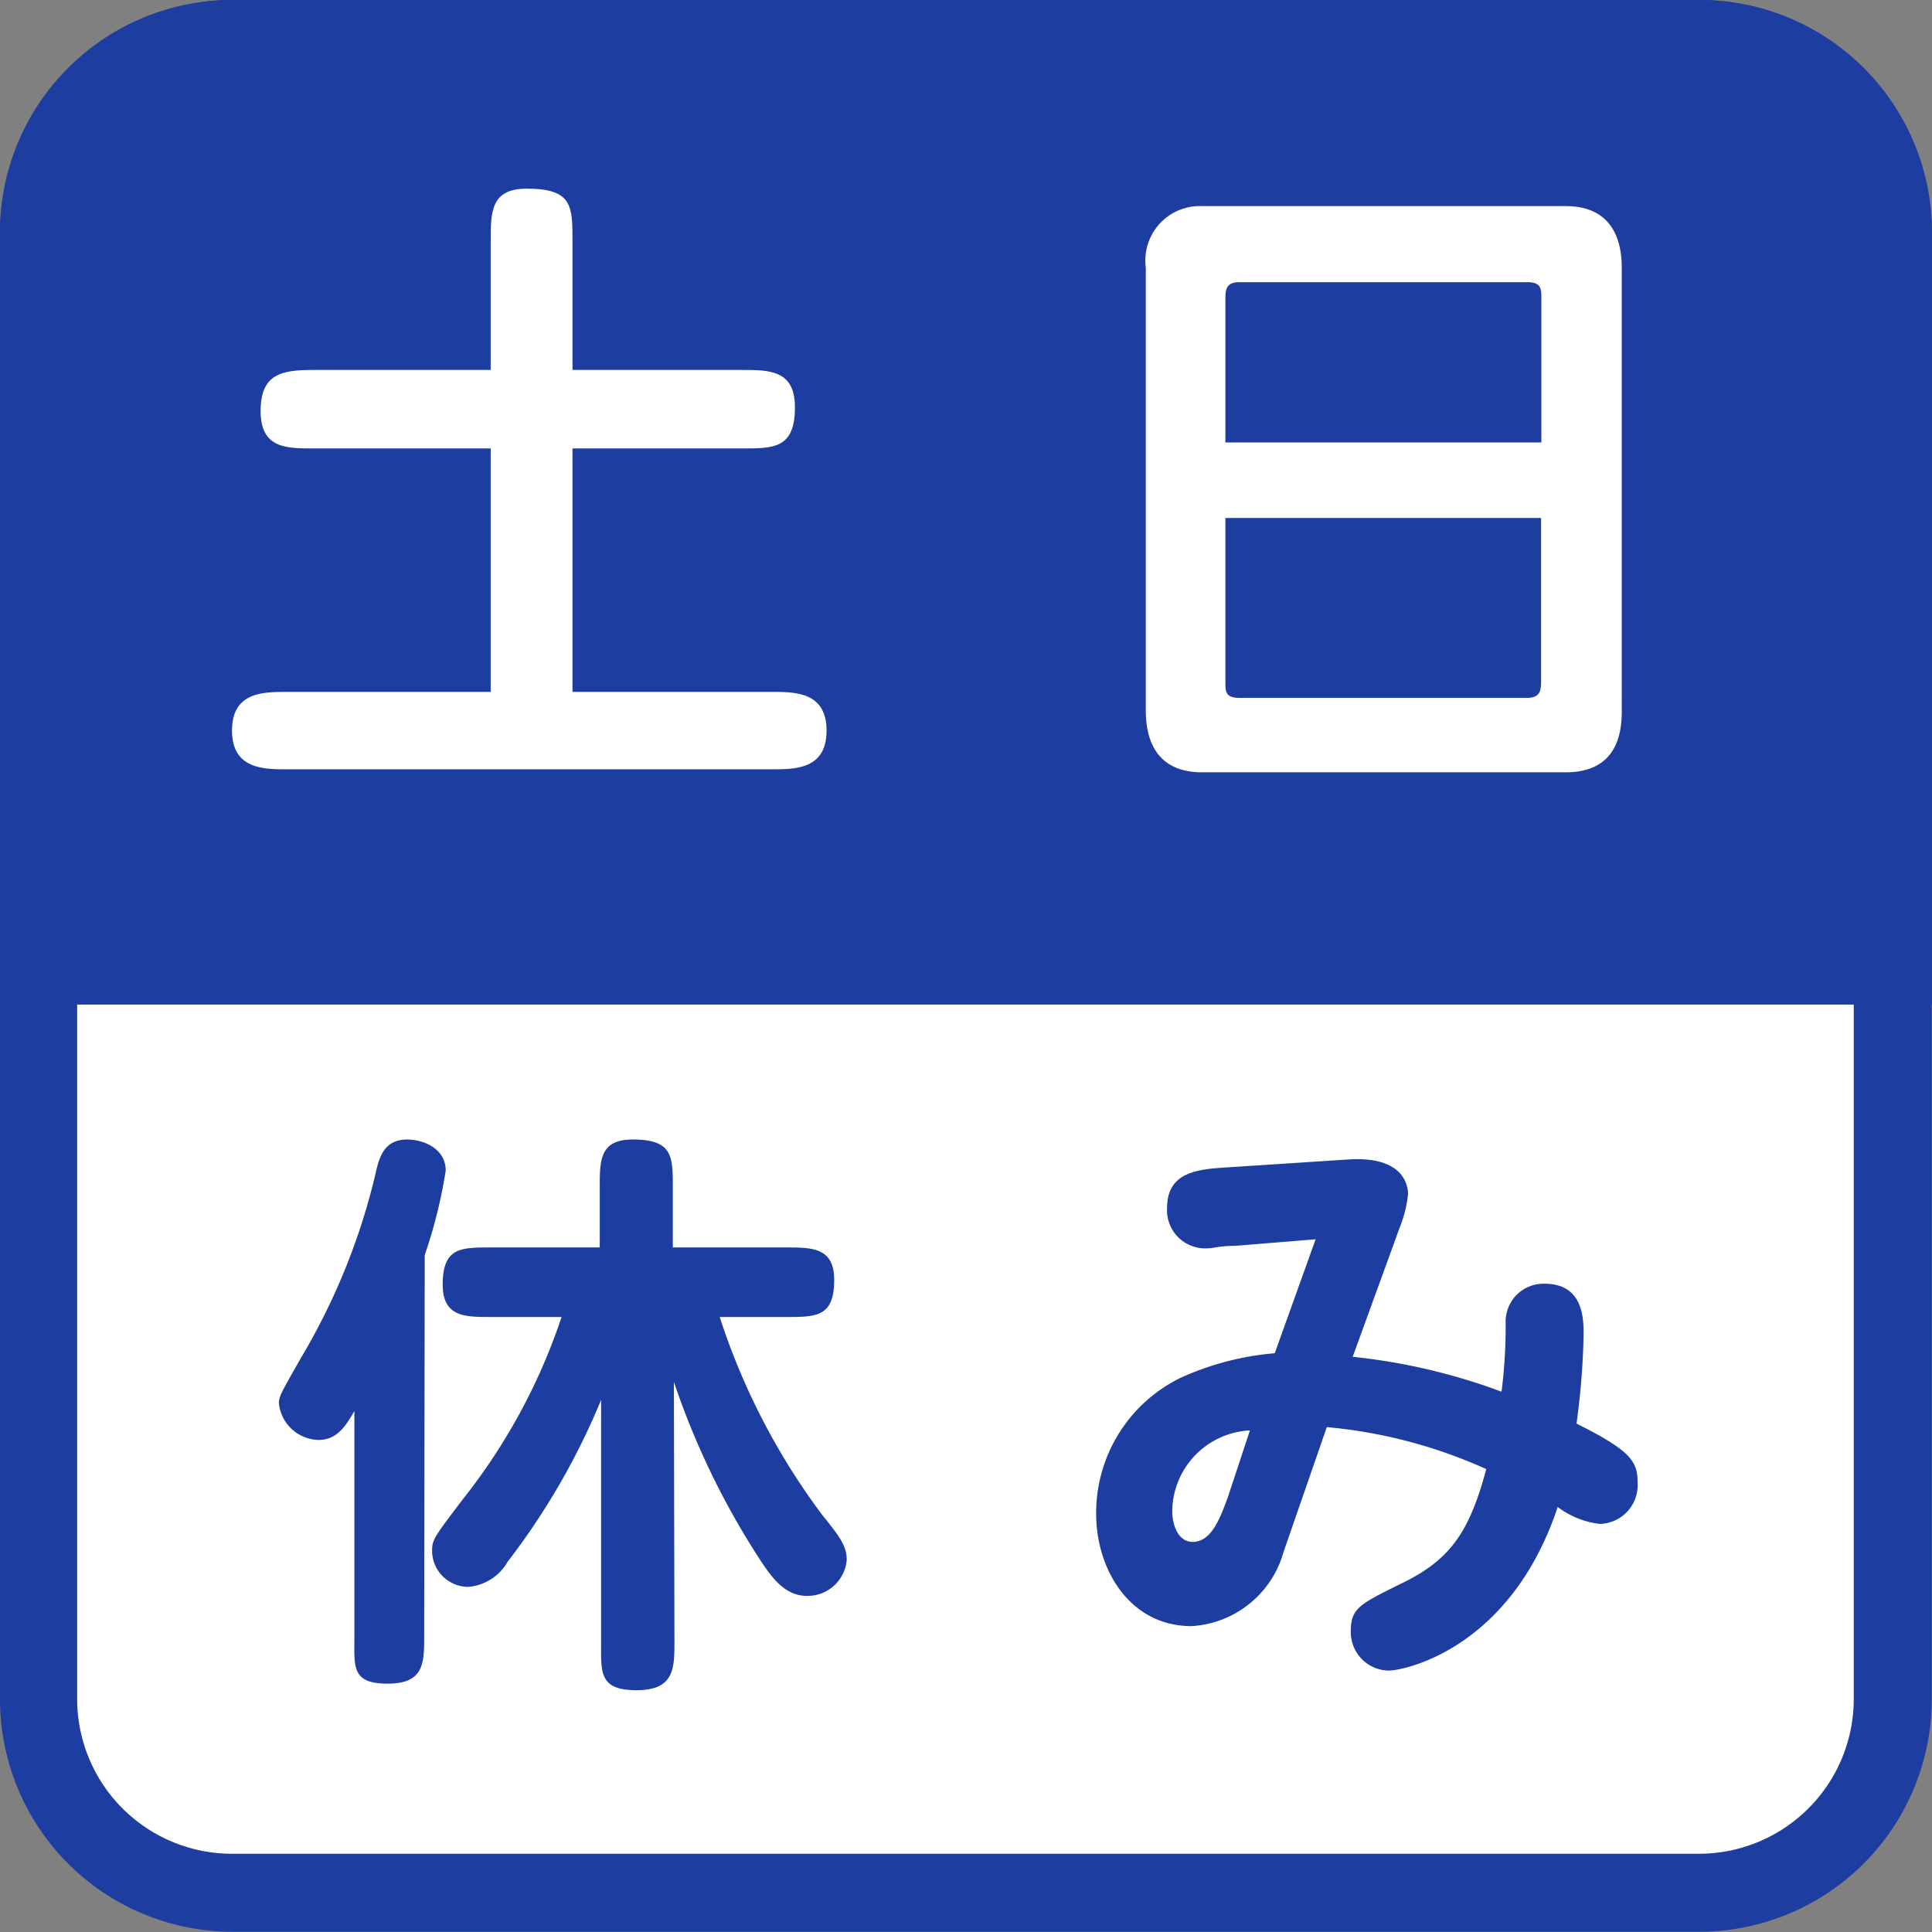
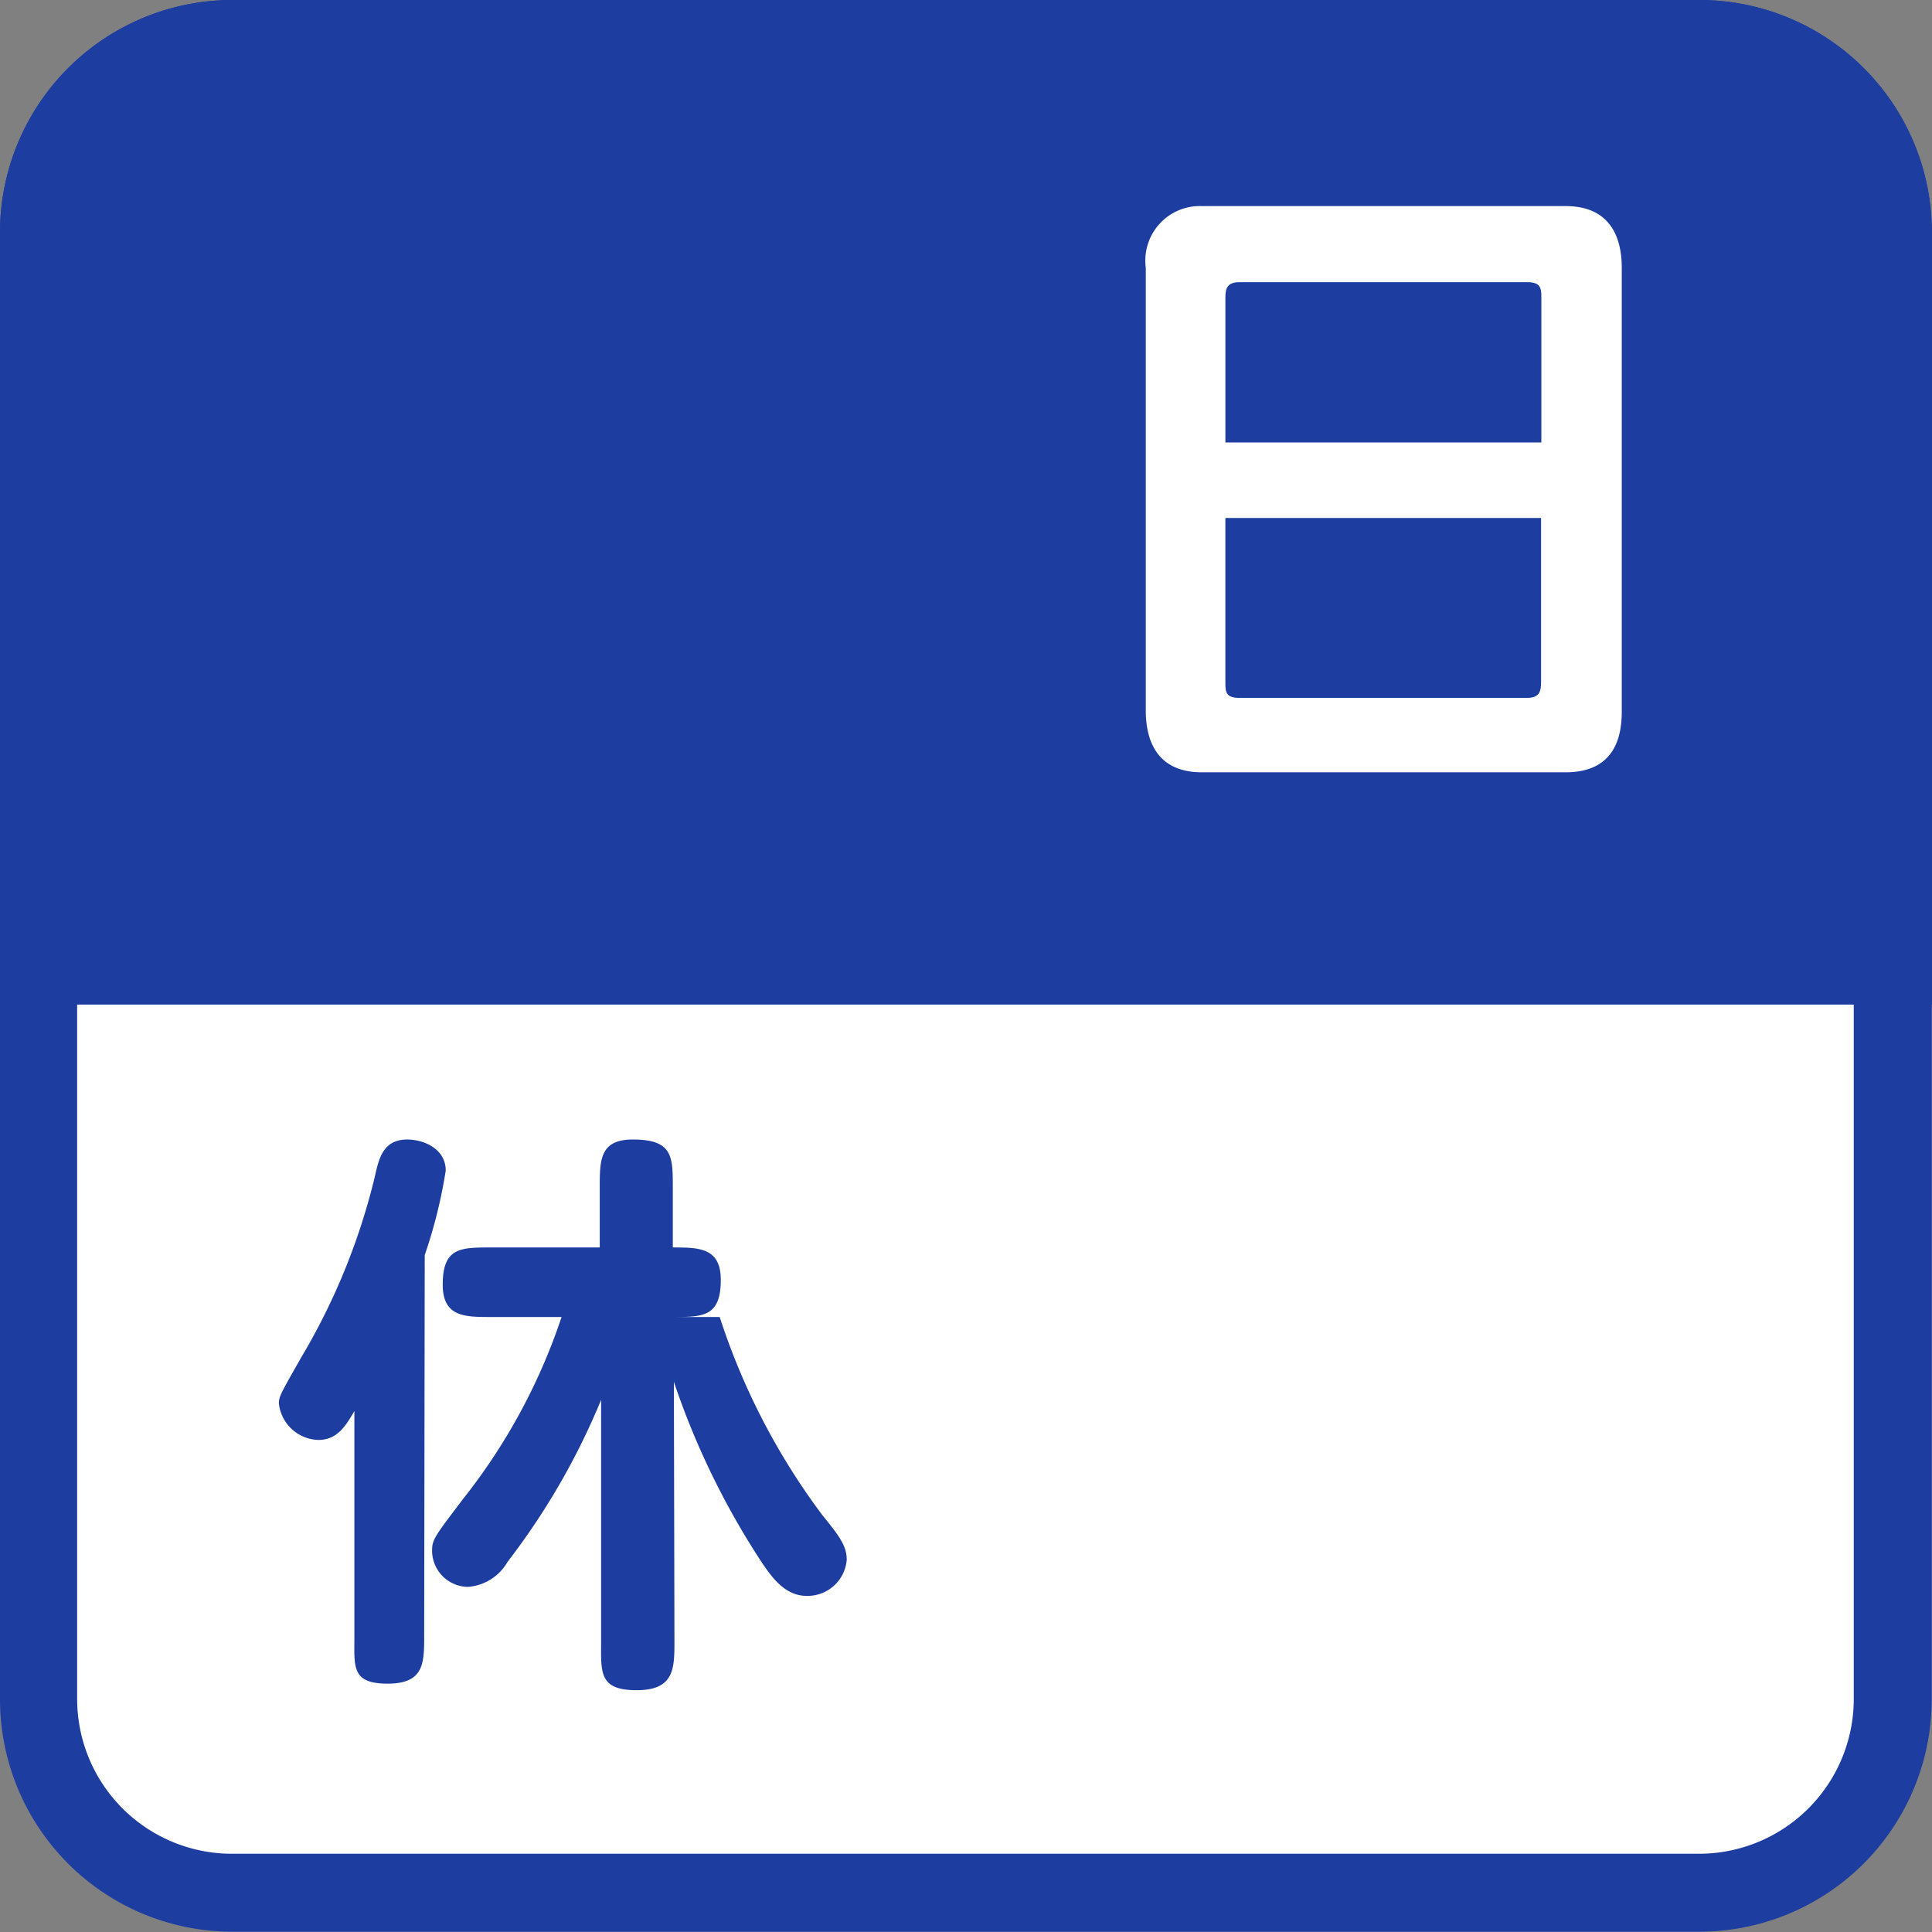
<svg xmlns="http://www.w3.org/2000/svg" viewBox="0 0 70.87 70.87">
  <rect x="0" y="0" width="70.87" height="70.87" fill="#808080" stroke="none" />
  <defs>
    <style>.cls-1{fill:#fff;}.cls-2{fill:#1d3da1;}</style>
  </defs>
  <title>アセット 6</title>
  <g id="レイヤー_2" data-name="レイヤー 2">
    <g id="レイヤー_1-2" data-name="レイヤー 1">
      <rect class="cls-1" x="1.42" y="1.42" width="68.03" height="68.03" rx="7.09" ry="7.09" />
      <path class="cls-2" d="M62.36,2.83A5.68,5.68,0,0,1,68,8.5V62.36A5.68,5.68,0,0,1,62.36,68H8.5a5.68,5.68,0,0,1-5.67-5.67V8.5A5.68,5.68,0,0,1,8.5,2.83H62.36m0-2.83H8.5A8.53,8.53,0,0,0,0,8.5V62.36a8.53,8.53,0,0,0,8.5,8.5H62.36a8.53,8.53,0,0,0,8.5-8.5V8.5A8.53,8.53,0,0,0,62.36,0Z" />
-       <path class="cls-2" d="M15.56,60c0,1,0,1.76-1.34,1.76S13,61.14,13,60V51.76c-.31.53-.62,1.06-1.32,1.06a1.5,1.5,0,0,1-1.45-1.34c0-.26.09-.4.81-1.67a23.93,23.93,0,0,0,2.71-6.65c.15-.68.31-1.36,1.19-1.36.59,0,1.41.33,1.41,1.14a18.2,18.2,0,0,1-.77,3.1Zm9.18.2c0,1,0,1.8-1.39,1.8s-1.3-.66-1.3-1.8V51.35a25.92,25.92,0,0,1-3.43,5.94,1.83,1.83,0,0,1-1.45.92,1.33,1.33,0,0,1-1.32-1.34c0-.4.11-.53,1.14-1.89a21.86,21.86,0,0,0,3.61-6.67H18c-.95,0-1.76,0-1.76-1.19,0-1.36.66-1.36,1.76-1.36H22v-2.2c0-1,0-1.76,1.21-1.76,1.47,0,1.47.62,1.47,1.76v2.2h4.16c.95,0,1.76,0,1.76,1.19,0,1.36-.66,1.36-1.76,1.36H26.4a24.92,24.92,0,0,0,3.76,7.26c.64.79.9,1.14.9,1.65a1.44,1.44,0,0,1-1.47,1.32c-.81,0-1.3-.7-1.72-1.34a28.73,28.73,0,0,1-3.15-6.51Z" />
-       <path class="cls-2" d="M47.08,56.94a3.73,3.73,0,0,1-3.37,2.71c-2.29,0-3.5-2.11-3.5-4.11a5.51,5.51,0,0,1,3.1-5,10.41,10.41,0,0,1,3.45-.9l1.5-4.18-2.95.24c-.59,0-.79.09-1,.09a1.4,1.4,0,0,1-1.5-1.47c0-1.34,1.12-1.43,2.24-1.5l4.44-.29c2.16-.13,2.16,1.14,2.16,1.28a4.59,4.59,0,0,1-.31,1.23l-1.72,4.73a22.23,22.23,0,0,1,5.46,1.28,19,19,0,0,0,.15-2.6,1.39,1.39,0,0,1,1.43-1.36c1.43,0,1.43,1.3,1.43,1.87a27.36,27.36,0,0,1-.26,3.26c2,1,2.24,1.39,2.24,2.16a1.42,1.42,0,0,1-1.39,1.52,3.17,3.17,0,0,1-1.54-.62c-1.76,5.28-5.72,6-6.18,6a1.41,1.41,0,0,1-1.41-1.43c0-.86.31-1,1.89-1.78,1.76-.86,2.46-1.87,3.08-4.18a18.14,18.14,0,0,0-5.85-1.54Zm-1.23-4.47A3,3,0,0,0,43,55.42c0,.53.22,1.14.75,1.14.68,0,1-.84,1.3-1.67Z" />
+       <path class="cls-2" d="M15.56,60c0,1,0,1.76-1.34,1.76S13,61.14,13,60V51.76c-.31.53-.62,1.06-1.32,1.06a1.5,1.5,0,0,1-1.45-1.34c0-.26.09-.4.81-1.67a23.93,23.93,0,0,0,2.71-6.65c.15-.68.31-1.36,1.19-1.36.59,0,1.41.33,1.41,1.14a18.2,18.2,0,0,1-.77,3.1Zm9.18.2c0,1,0,1.8-1.39,1.8s-1.3-.66-1.3-1.8V51.35a25.92,25.92,0,0,1-3.43,5.94,1.83,1.83,0,0,1-1.45.92,1.33,1.33,0,0,1-1.32-1.34c0-.4.11-.53,1.14-1.89a21.86,21.86,0,0,0,3.61-6.67H18c-.95,0-1.76,0-1.76-1.19,0-1.36.66-1.36,1.76-1.36H22v-2.2c0-1,0-1.76,1.21-1.76,1.47,0,1.47.62,1.47,1.76v2.2c.95,0,1.76,0,1.76,1.19,0,1.36-.66,1.36-1.76,1.36H26.4a24.92,24.92,0,0,0,3.76,7.26c.64.79.9,1.14.9,1.65a1.44,1.44,0,0,1-1.47,1.32c-.81,0-1.3-.7-1.72-1.34a28.73,28.73,0,0,1-3.15-6.51Z" />
      <path class="cls-2" d="M70.87,36.85V8.5A8.53,8.53,0,0,0,62.36,0H8.5A8.53,8.53,0,0,0,0,8.5V36.85Z" />
-       <path class="cls-1" d="M27.22,13.57c1,0,1.94,0,1.94,1.37,0,1.51-.77,1.51-1.94,1.51H21v8.93h7.32c.84,0,2,0,2,1.42s-1.15,1.42-2,1.42H10.51c-.82,0-2,0-2-1.42s1.15-1.42,2-1.42H18V16.45h-6.5c-1,0-1.94,0-1.94-1.37s.77-1.51,1.94-1.51H18V8.84c0-1.06,0-1.92,1.32-1.92C21,6.92,21,7.56,21,8.84v4.73Z" />
      <path class="cls-1" d="M57.43,7.56c1.66,0,2.06,1.18,2.06,2.26V26.07c0,.74-.12,2.26-2.06,2.26H44.09c-1.66,0-2.06-1.18-2.06-2.26V9.82a2,2,0,0,1,2.06-2.26Zm-.89,8.67V10.95c0-.36,0-.6-.53-.6H45.48c-.48,0-.53.24-.53.6v5.28ZM44.95,19v6c0,.38,0,.6.53.6H56c.48,0,.53-.24.53-.6V19Z" />
    </g>
  </g>
</svg>